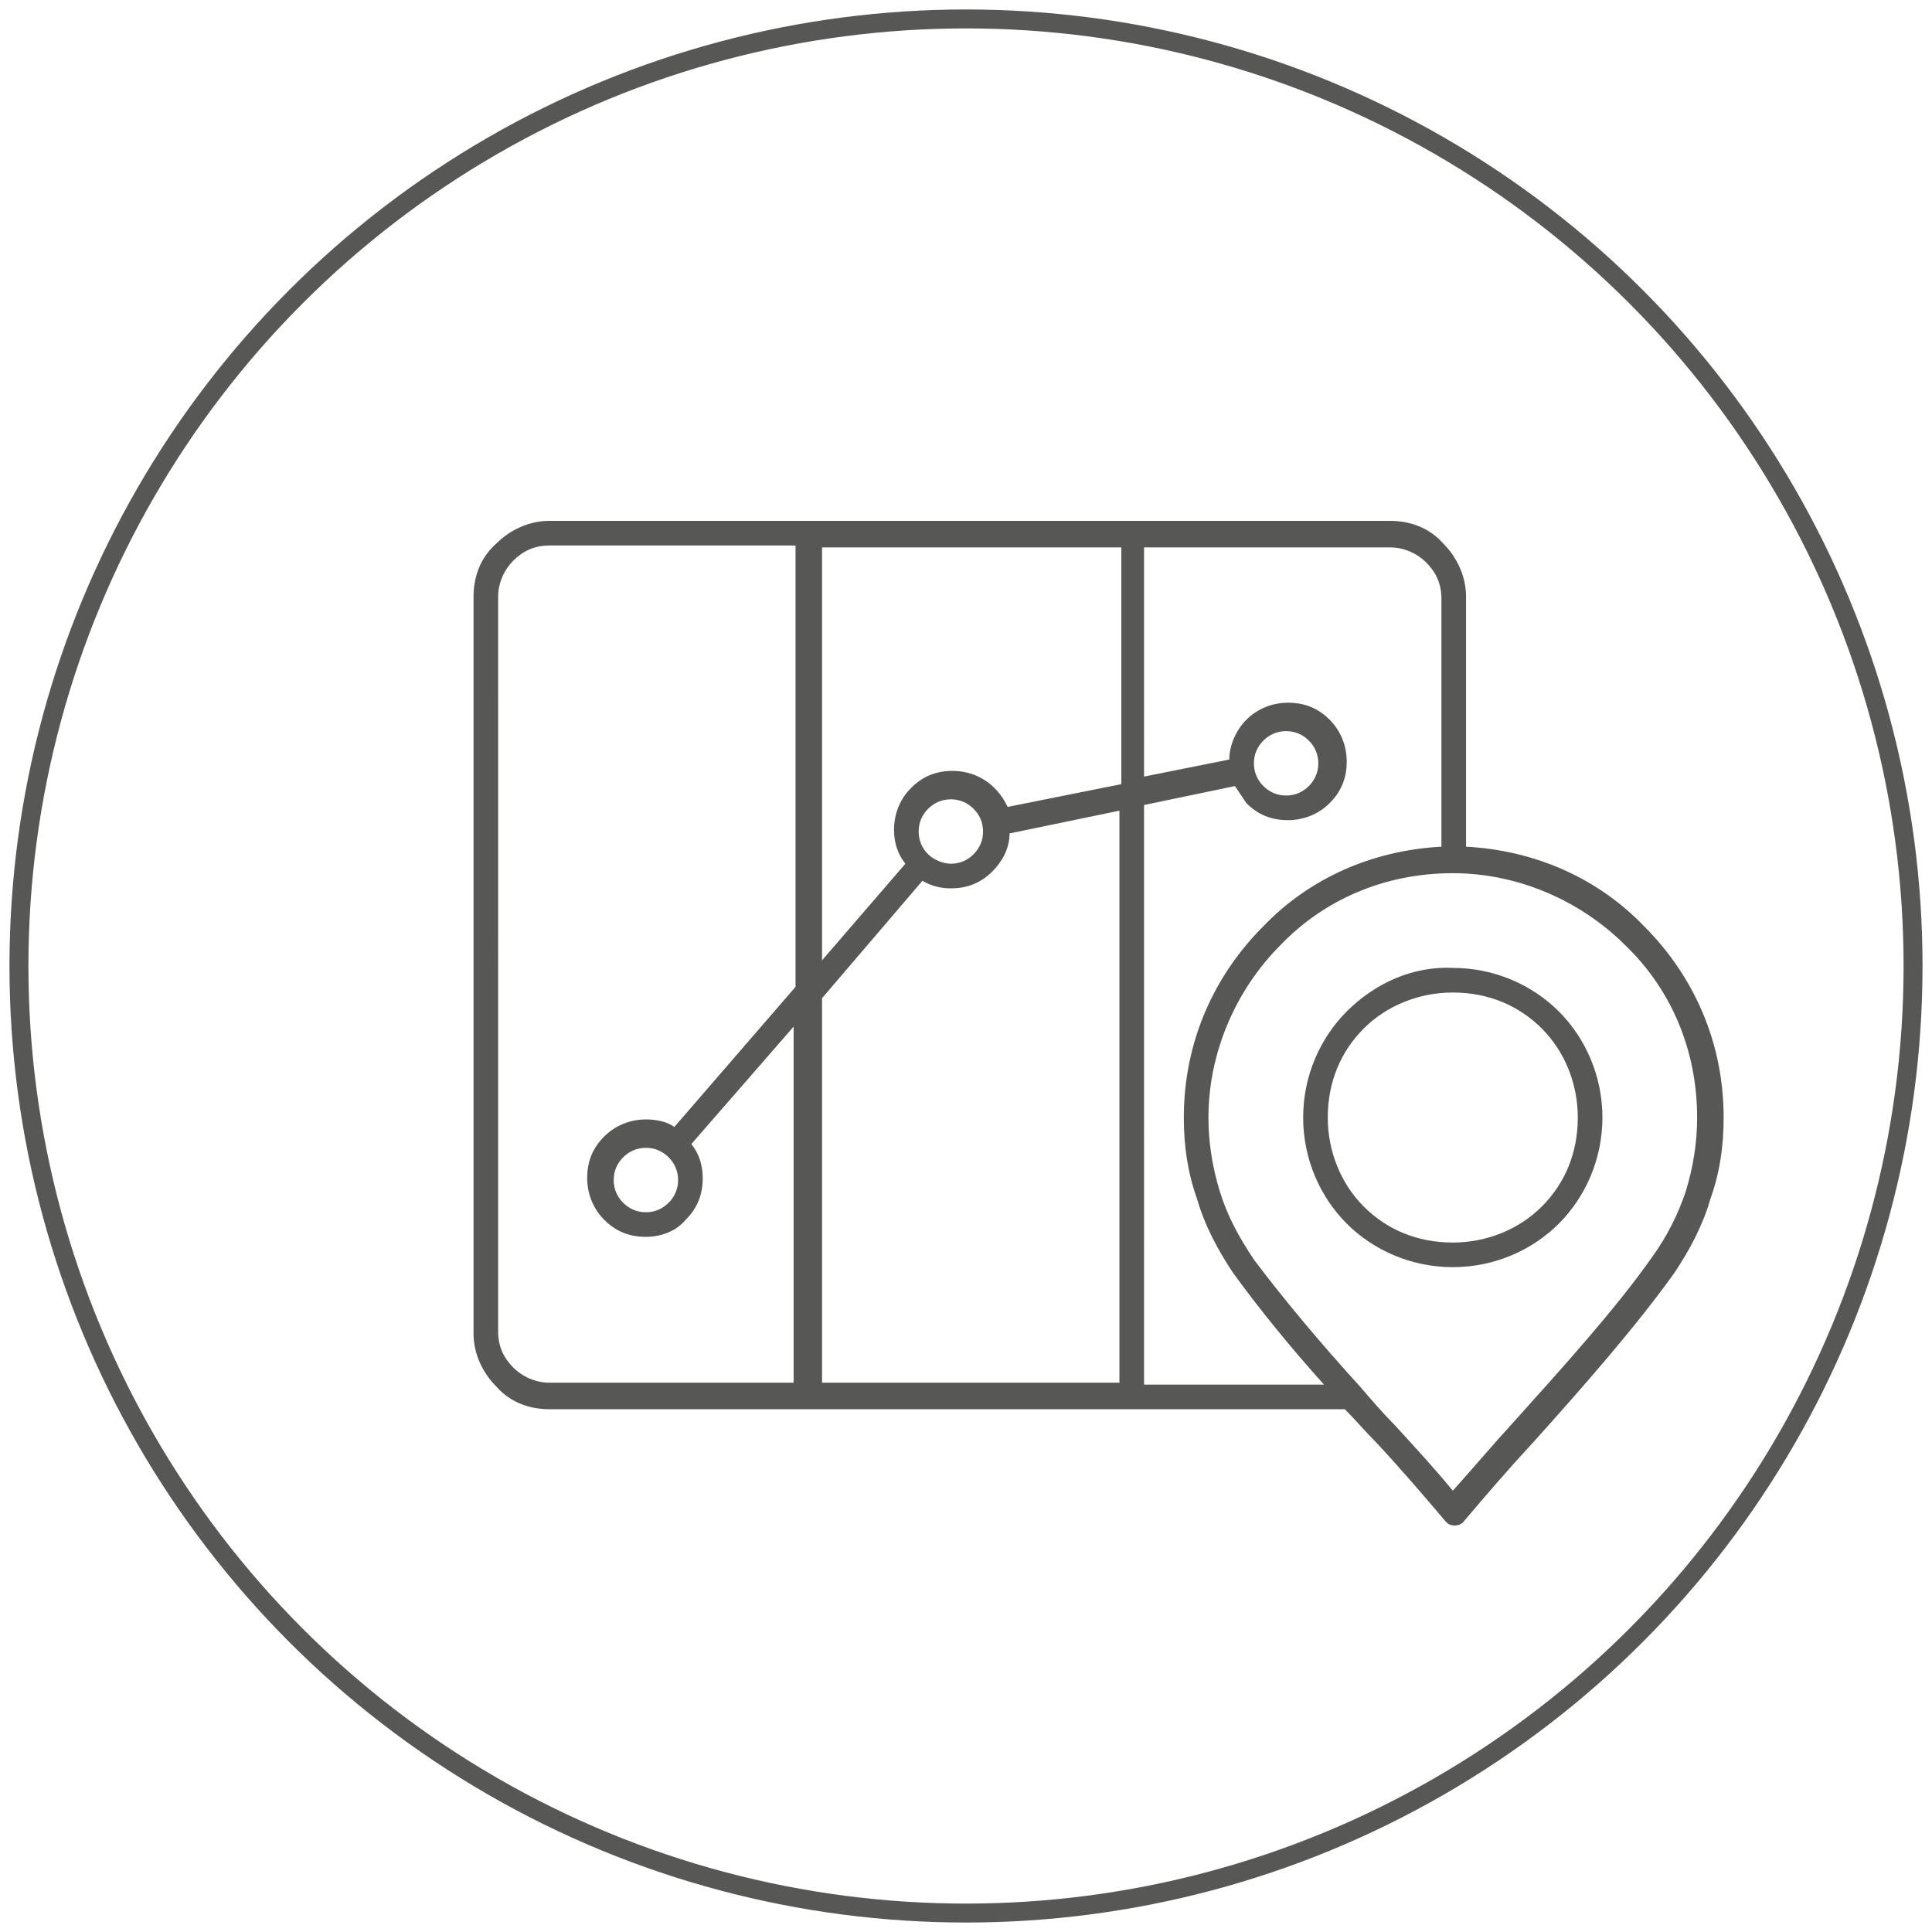
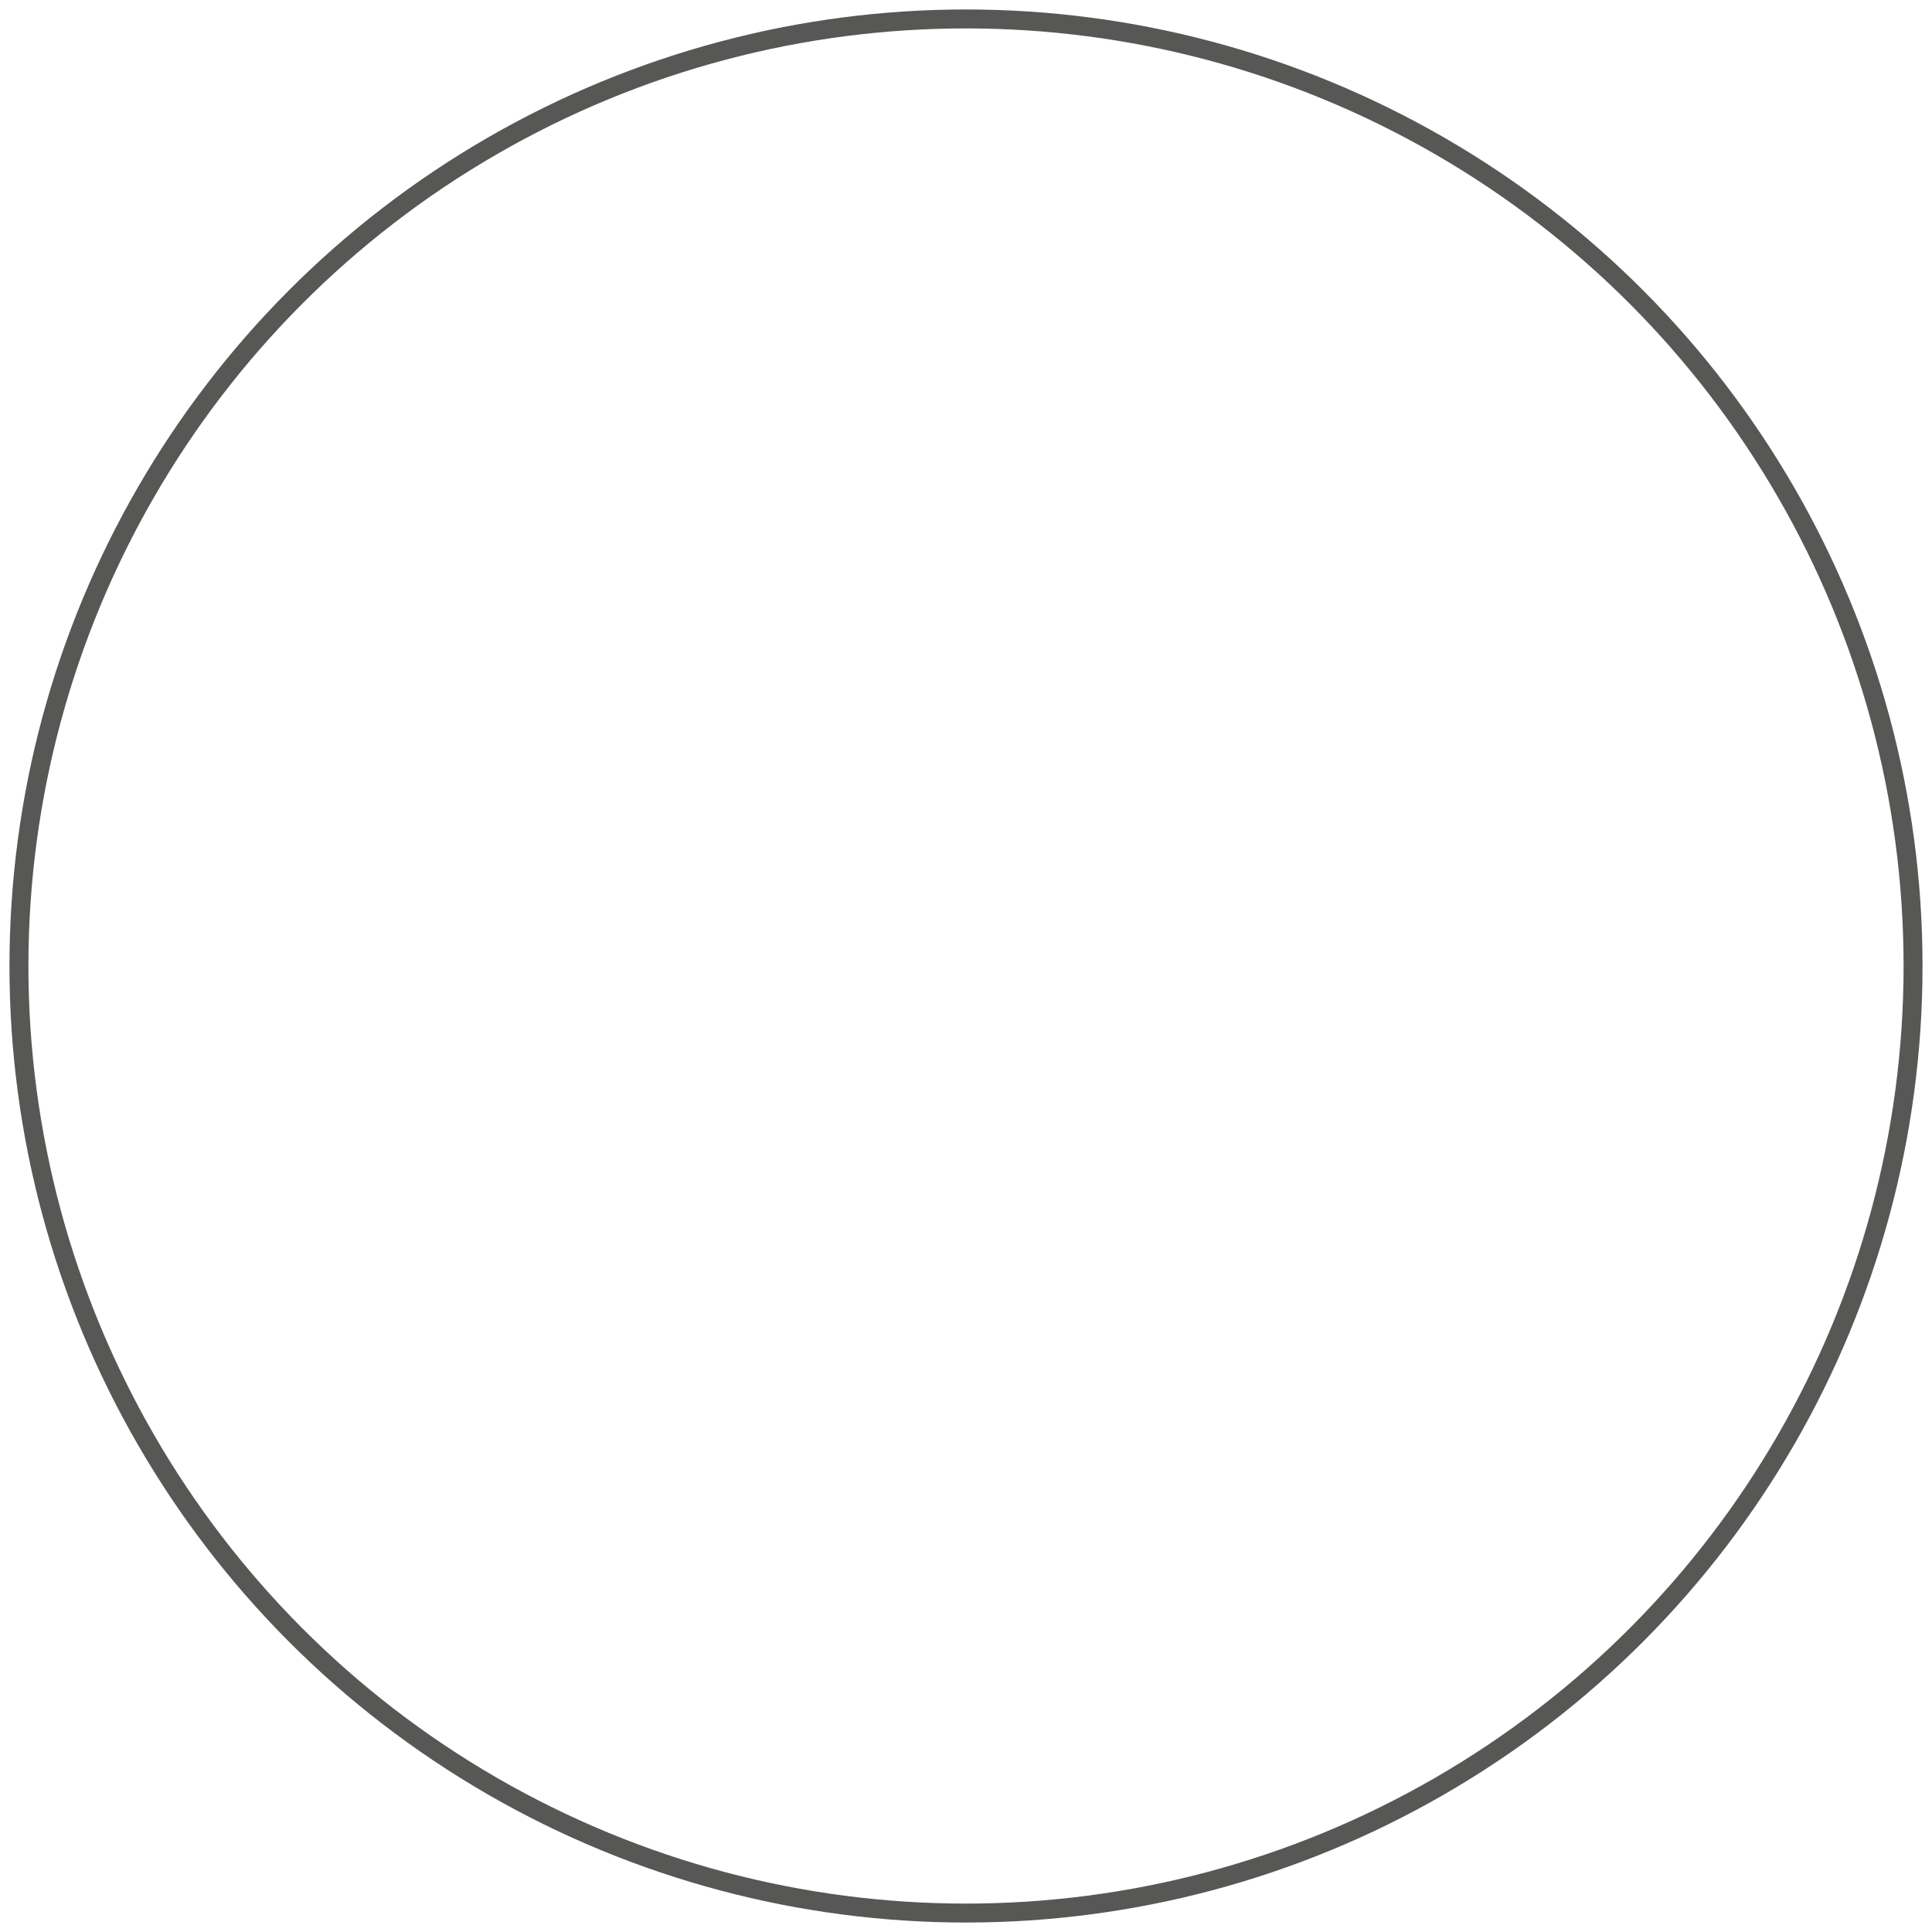
<svg xmlns="http://www.w3.org/2000/svg" viewBox="0 0 102 102">
  <circle cx="51" cy="51" r="50" fill="none" stroke="#575756" stroke-miterlimit="10" />
-   <path d="M67.9 42c.5 0 .9-.2 1.2-.5.3-.3.5-.7.5-1.2s-.2-.9-.5-1.2c-.3-.3-.7-.5-1.2-.5s-.9.2-1.2.5c-.3.3-.5.7-.5 1.2s.2.9.5 1.2.7.5 1.2.5zM34.1 64c.5 0 .9-.2 1.2-.5.3-.3.5-.7.5-1.2s-.2-.9-.5-1.2c-.3-.3-.7-.5-1.2-.5s-.9.2-1.2.5c-.3.3-.5.7-.5 1.2s.2.9.5 1.2c.3.3.7.5 1.2.5zm2.1.4c.6-.6.9-1.3.9-2.2 0-.7-.2-1.3-.6-1.8l5.4-6.2V73H29c-.7 0-1.4-.3-1.9-.8s-.8-1.1-.8-1.9V31.5c0-.7.3-1.4.8-1.9s1.1-.8 1.9-.8h13v23.3l-6.4 7.4c-.4-.3-1-.4-1.5-.4-.8 0-1.6.3-2.2.9-.6.6-.9 1.3-.9 2.2 0 .8.3 1.6.9 2.2.6.6 1.3.9 2.2.9.8 0 1.6-.3 2.1-.9zm39.9-19.7c-3.7.2-7 1.7-9.4 4.2-2.6 2.6-4.2 6.1-4.2 10.1 0 1.5.2 2.9.7 4.3.4 1.4 1.1 2.7 1.9 3.9 1.3 1.8 3 3.9 4.8 5.9h-9.5V42.5l4.8-1 .6.9c.6.6 1.3.9 2.2.9.8 0 1.6-.3 2.2-.9.6-.6.9-1.3.9-2.2 0-.8-.3-1.6-.9-2.2-.6-.6-1.3-.9-2.2-.9-.8 0-1.6.3-2.2.9-.5.5-.9 1.3-.9 2.1l-4.5.9V28.9h13c.7 0 1.4.3 1.9.8s.8 1.1.8 1.9v13.1zm-4.3 28.5c0 .1 0 .1 0 0 .6.7 1.2 1.4 1.8 2 1.1 1.2 2.2 2.4 3.1 3.5 1-1.1 2-2.3 3.1-3.5 2.7-3 5.5-6.1 7.4-8.8.8-1.1 1.4-2.3 1.8-3.5.4-1.3.6-2.6.6-3.9 0-3.6-1.4-6.8-3.8-9.1-2.3-2.3-5.6-3.8-9.1-3.8-3.6 0-6.8 1.4-9.1 3.8-2.3 2.3-3.8 5.6-3.8 9.1 0 1.3.2 2.6.6 3.9.4 1.3 1 2.4 1.8 3.6 1.5 2 3.5 4.4 5.6 6.7zm-.8 1.2H29c-1.1 0-2.1-.4-2.8-1.2-.7-.7-1.2-1.7-1.2-2.8V31.5c0-1.1.4-2.1 1.2-2.8.7-.7 1.7-1.2 2.8-1.2h44.4c1.1 0 2.1.4 2.8 1.2.7.7 1.2 1.7 1.2 2.8v13.2c3.7.2 7 1.7 9.4 4.2C89.4 51.5 91 55 91 59c0 1.5-.2 2.9-.7 4.3-.4 1.4-1.1 2.7-1.9 3.9-2 2.8-4.8 6-7.5 9-1.3 1.4-2.5 2.8-3.6 4.1-.2.3-.7.3-.9.1l-.1-.1c-1.1-1.3-2.3-2.7-3.6-4.1-.6-.6-1.1-1.2-1.7-1.8zM59.1 28.9H43.4v21.8l4.4-5.1c-.4-.5-.6-1.1-.6-1.8 0-.8.3-1.6.9-2.2.6-.6 1.3-.9 2.2-.9.8 0 1.6.3 2.2.9.3.3.5.6.7 1l6-1.2V28.9h-.1zM43.4 52.7V73h15.7V42.8L53.3 44c0 .8-.4 1.5-.9 2-.6.6-1.3.9-2.2.9-.5 0-1-.1-1.5-.4l-5.3 6.2zm33.3-.3c-1.8 0-3.5.7-4.7 1.9-1.2 1.2-1.9 2.8-1.9 4.7 0 1.8.7 3.5 1.9 4.7 1.2 1.2 2.8 1.9 4.7 1.9 1.8 0 3.5-.7 4.7-1.9 1.2-1.2 1.9-2.8 1.9-4.7 0-1.8-.7-3.5-1.9-4.7-1.2-1.2-2.8-1.9-4.7-1.9zm-5.6 1c-1.4 1.4-2.3 3.4-2.3 5.6 0 2.2.9 4.2 2.3 5.6 1.4 1.4 3.4 2.3 5.6 2.3 2.2 0 4.2-.9 5.6-2.3 1.4-1.4 2.3-3.4 2.3-5.6 0-2.2-.9-4.2-2.3-5.6-1.4-1.4-3.4-2.3-5.6-2.3-2.1-.1-4.1.8-5.6 2.3zm-20.9-7.8c.5 0 .9-.2 1.2-.5.3-.3.5-.7.5-1.2s-.2-.9-.5-1.2c-.3-.3-.7-.5-1.2-.5s-.9.2-1.2.5c-.3.3-.5.7-.5 1.2s.2.9.5 1.2c.3.3.8.5 1.2.5z" fill-rule="evenodd" clip-rule="evenodd" fill="#575756" />
</svg>